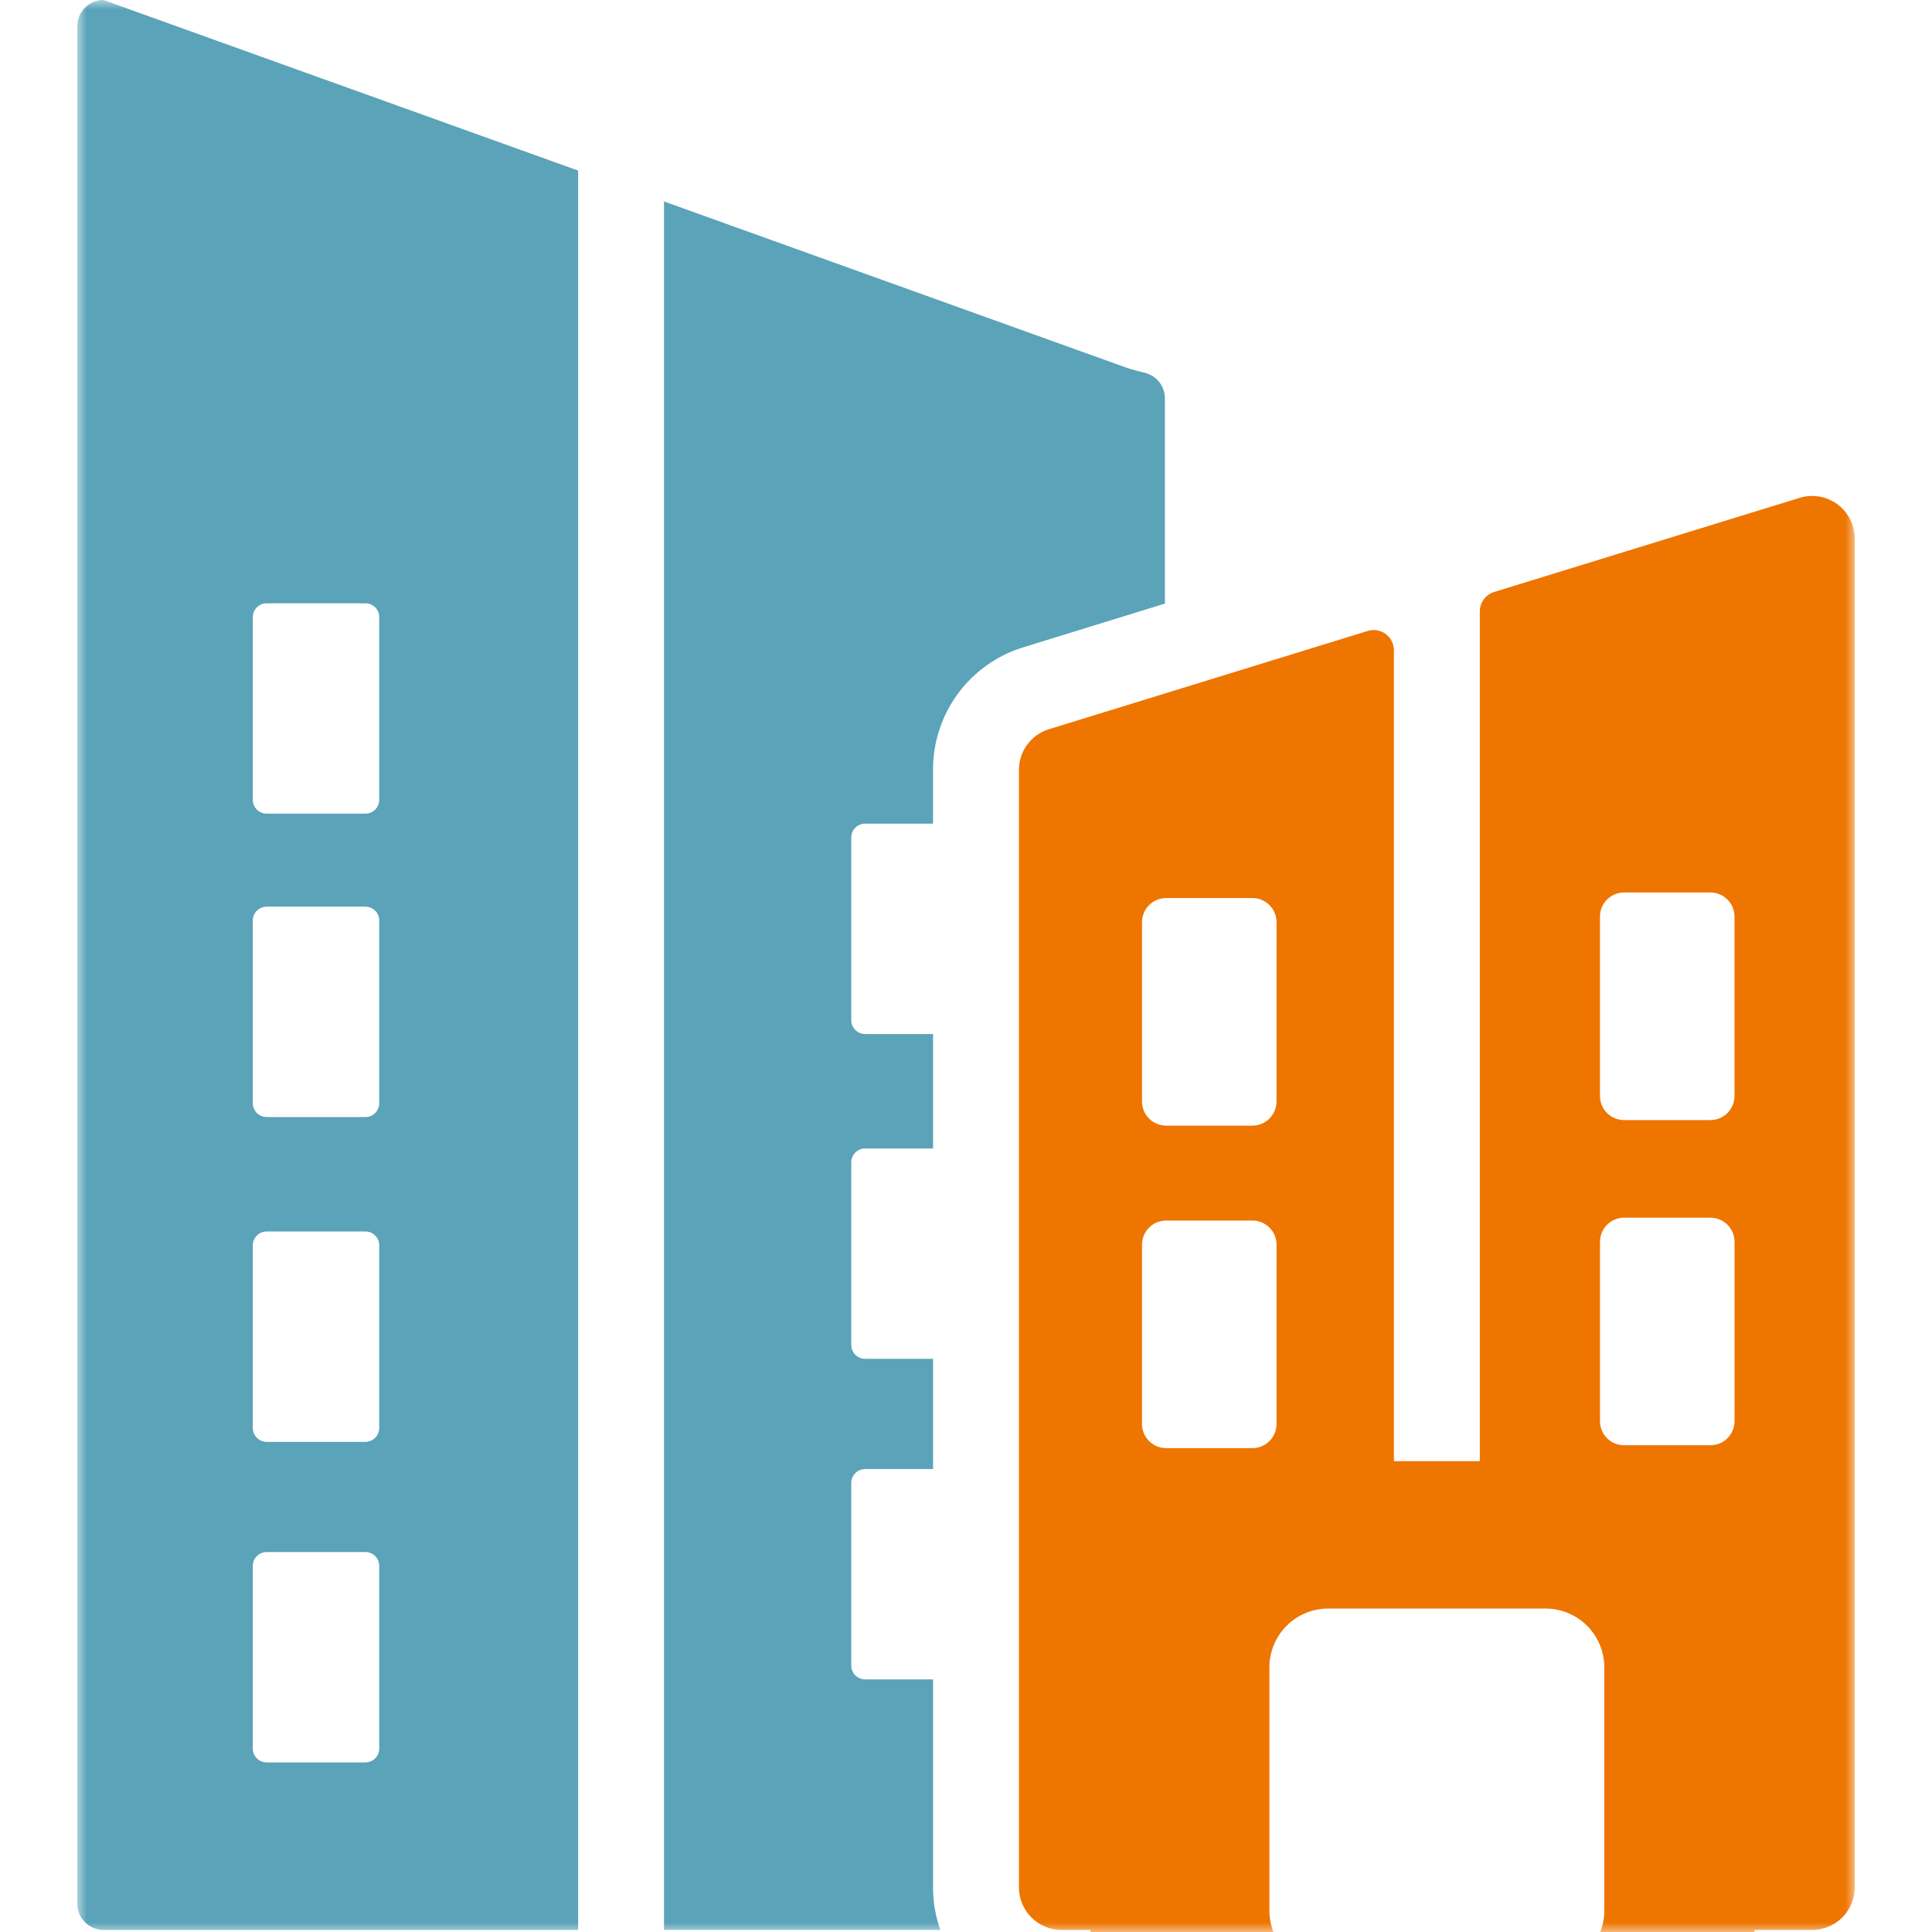
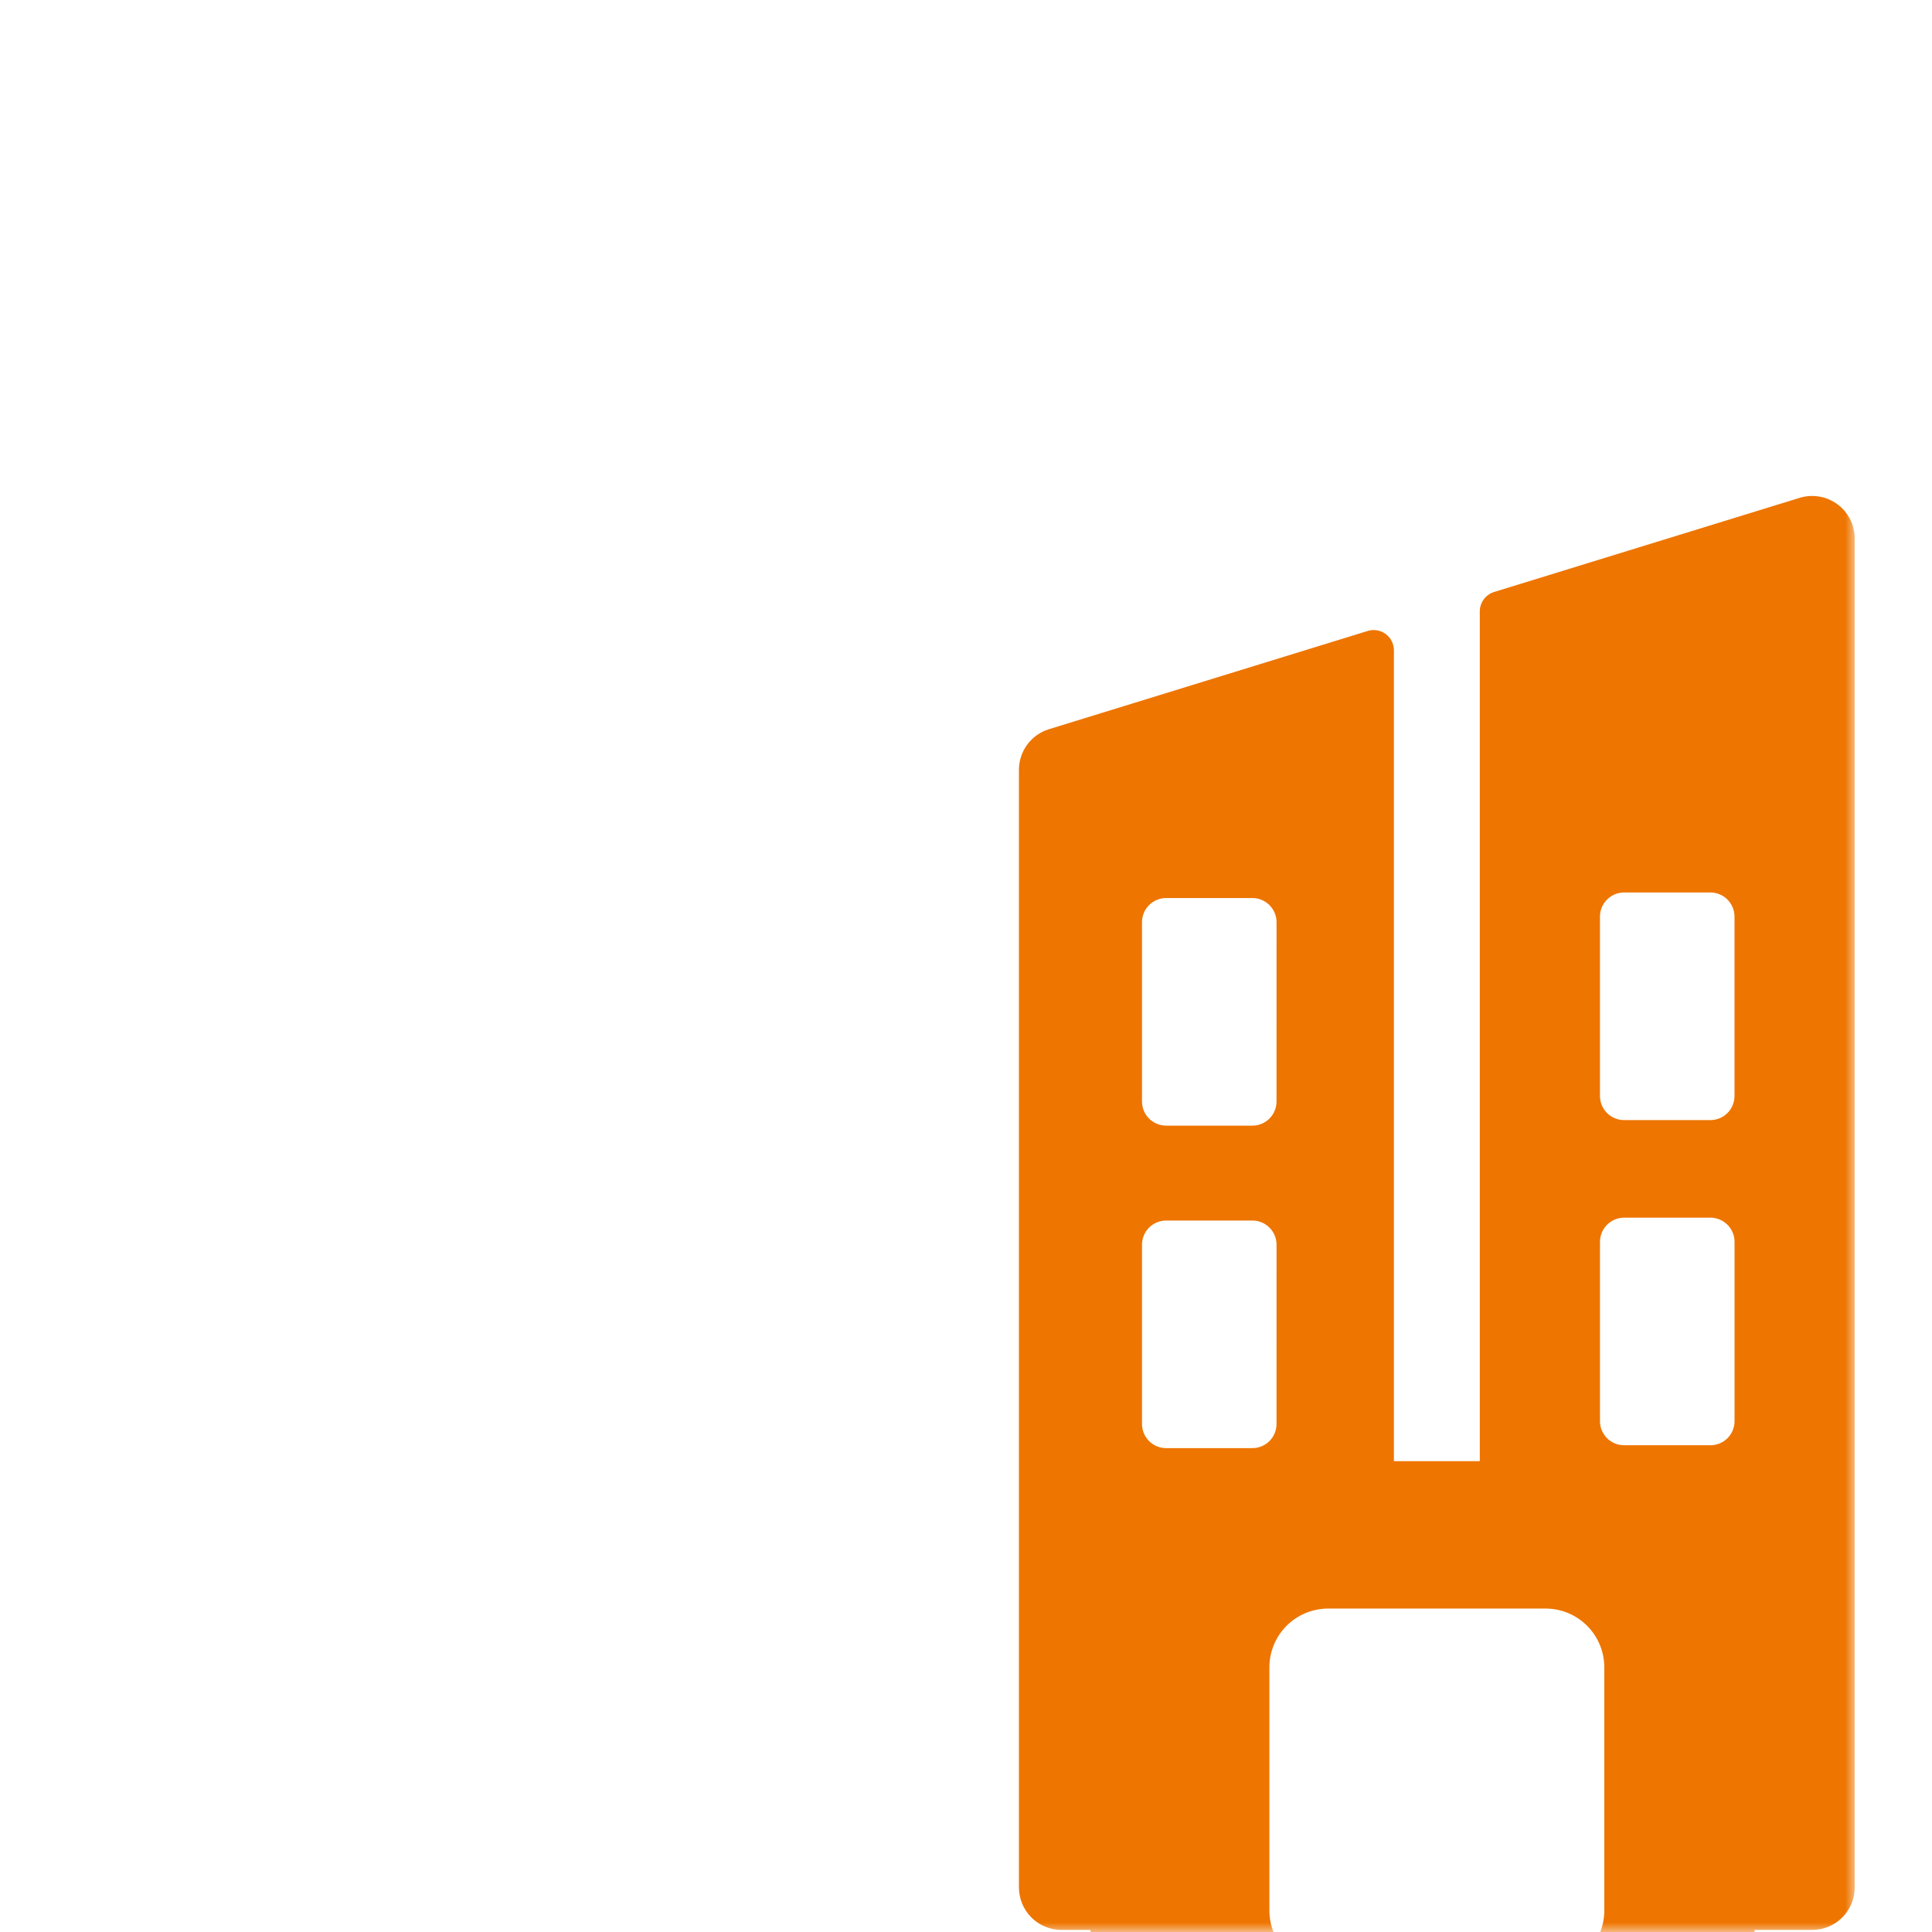
<svg xmlns="http://www.w3.org/2000/svg" width="100" height="100" viewBox="0 0 100 100" fill="none">
  <mask id="mask0_5566_5878" style="mask-type:luminance" maskUnits="userSpaceOnUse" x="4" y="0" width="92" height="100">
    <path d="M96 0H4V100H96V0Z" fill="white" />
  </mask>
  <g mask="url(#mask0_5566_5878)">
-     <path d="M13.084 81.052C13.084 80.862 13.16 80.679 13.294 80.545C13.429 80.41 13.611 80.335 13.801 80.334H18.914C19.008 80.334 19.101 80.353 19.188 80.389C19.275 80.425 19.354 80.478 19.42 80.544C19.487 80.611 19.539 80.69 19.575 80.777C19.611 80.864 19.629 80.958 19.629 81.052V90.505C19.629 90.599 19.611 90.692 19.575 90.779C19.539 90.867 19.487 90.946 19.42 91.012C19.354 91.079 19.275 91.132 19.188 91.168C19.101 91.204 19.008 91.223 18.914 91.223H13.801C13.611 91.222 13.429 91.147 13.294 91.012C13.16 90.877 13.084 90.695 13.084 90.505V81.052ZM13.084 64.459C13.084 64.269 13.16 64.086 13.294 63.952C13.429 63.818 13.611 63.742 13.801 63.742H18.914C19.008 63.742 19.101 63.76 19.188 63.796C19.275 63.832 19.354 63.885 19.42 63.952C19.487 64.018 19.539 64.097 19.575 64.185C19.611 64.272 19.629 64.365 19.629 64.459V73.913C19.629 74.007 19.611 74.1 19.575 74.187C19.539 74.274 19.487 74.353 19.42 74.42C19.354 74.487 19.275 74.54 19.188 74.576C19.101 74.612 19.008 74.631 18.914 74.631H13.801C13.611 74.63 13.429 74.555 13.294 74.42C13.16 74.285 13.084 74.103 13.084 73.913V64.459ZM13.084 47.645C13.085 47.455 13.16 47.273 13.295 47.139C13.429 47.005 13.611 46.93 13.801 46.929H18.914C19.008 46.929 19.101 46.948 19.188 46.984C19.274 47.02 19.353 47.072 19.42 47.139C19.486 47.206 19.539 47.284 19.575 47.371C19.61 47.458 19.629 47.551 19.629 47.645V57.101C19.629 57.195 19.611 57.288 19.575 57.376C19.539 57.462 19.486 57.542 19.42 57.608C19.354 57.675 19.275 57.728 19.188 57.764C19.101 57.8 19.008 57.818 18.914 57.818H13.801C13.611 57.818 13.429 57.742 13.294 57.608C13.16 57.474 13.084 57.291 13.084 57.101V47.645ZM13.084 31.944C13.084 31.753 13.16 31.571 13.294 31.436C13.429 31.302 13.611 31.226 13.801 31.226H18.914C19.008 31.226 19.101 31.244 19.188 31.28C19.275 31.317 19.354 31.369 19.42 31.436C19.487 31.503 19.539 31.582 19.575 31.669C19.611 31.756 19.629 31.85 19.629 31.944V41.397C19.629 41.491 19.611 41.584 19.575 41.671C19.539 41.758 19.487 41.837 19.42 41.904C19.354 41.971 19.275 42.024 19.188 42.06C19.101 42.096 19.008 42.114 18.914 42.114H13.801C13.611 42.114 13.429 42.038 13.294 41.904C13.16 41.769 13.084 41.587 13.084 41.397V31.944ZM5.356 99.894H29.925V8.83L5.356 0C5.178 -3.90988e-07 5.001 0.035 4.837 0.104C4.672 0.172 4.522 0.272 4.396 0.398C4.27 0.525 4.17 0.674 4.102 0.839C4.034 1.004 4 1.181 4 1.359V98.534C4 98.713 4.035 98.889 4.103 99.054C4.171 99.219 4.271 99.369 4.397 99.495C4.523 99.621 4.672 99.722 4.837 99.79C5.002 99.858 5.178 99.894 5.356 99.894Z" fill="#5AA3B8" />
-     <path d="M44.778 42.633H48.294V39.85C48.288 38.427 48.742 37.041 49.587 35.897C50.432 34.752 51.624 33.911 52.985 33.498L60.295 31.241V20.619C60.295 20.316 60.194 20.021 60.007 19.781C59.82 19.542 59.558 19.372 59.264 19.299C58.931 19.216 58.601 19.137 58.278 19.022L34.369 10.427V99.891H48.67L48.665 99.877C48.64 99.808 48.618 99.736 48.594 99.662C48.589 99.652 48.587 99.637 48.582 99.626C48.555 99.538 48.532 99.453 48.508 99.365L48.504 99.349C48.485 99.268 48.465 99.188 48.447 99.106L48.443 99.088C48.425 99.003 48.408 98.918 48.392 98.834C48.364 98.664 48.339 98.497 48.325 98.327C48.321 98.285 48.316 98.241 48.314 98.2C48.309 98.143 48.306 98.086 48.302 98.029C48.302 97.992 48.302 97.958 48.298 97.923C48.293 97.888 48.298 97.861 48.298 97.831C48.295 97.782 48.295 97.736 48.295 97.685V86.926H44.779C44.685 86.926 44.591 86.907 44.504 86.871C44.417 86.835 44.338 86.782 44.271 86.716C44.205 86.649 44.152 86.57 44.116 86.483C44.08 86.396 44.061 86.302 44.061 86.208V76.755C44.061 76.661 44.08 76.567 44.116 76.48C44.152 76.393 44.205 76.314 44.271 76.247C44.338 76.18 44.417 76.128 44.504 76.092C44.591 76.056 44.685 76.037 44.779 76.037H48.295V70.333H44.779C44.685 70.333 44.591 70.315 44.504 70.279C44.417 70.243 44.338 70.19 44.271 70.123C44.205 70.057 44.152 69.978 44.116 69.891C44.08 69.803 44.061 69.71 44.061 69.616V60.162C44.061 60.068 44.08 59.974 44.116 59.887C44.152 59.8 44.205 59.721 44.271 59.654C44.338 59.588 44.417 59.535 44.504 59.499C44.591 59.463 44.685 59.444 44.779 59.445H48.295V53.522H44.779C44.685 53.522 44.591 53.503 44.504 53.467C44.417 53.431 44.338 53.379 44.271 53.312C44.205 53.245 44.152 53.166 44.116 53.079C44.08 52.992 44.061 52.899 44.061 52.804V43.348C44.062 43.254 44.08 43.161 44.116 43.074C44.152 42.987 44.205 42.908 44.272 42.842C44.339 42.776 44.418 42.723 44.505 42.687C44.592 42.651 44.685 42.633 44.779 42.633" fill="#5AA3B8" />
    <path d="M82.815 73.557V64.276C82.815 63.945 82.947 63.627 83.181 63.393C83.415 63.158 83.733 63.027 84.065 63.027H88.53C88.862 63.027 89.179 63.158 89.414 63.393C89.648 63.627 89.78 63.945 89.78 64.276V73.557C89.78 73.888 89.648 74.206 89.414 74.441C89.179 74.675 88.862 74.806 88.53 74.806H84.063C83.732 74.806 83.414 74.675 83.18 74.441C82.945 74.206 82.814 73.888 82.814 73.557M82.814 47.444C82.814 47.112 82.945 46.795 83.18 46.56C83.414 46.326 83.732 46.194 84.063 46.194H88.528C88.86 46.194 89.178 46.326 89.412 46.56C89.646 46.795 89.778 47.112 89.778 47.444V56.727C89.778 57.058 89.646 57.376 89.412 57.61C89.178 57.845 88.86 57.976 88.528 57.976H84.063C83.732 57.976 83.414 57.845 83.18 57.61C82.945 57.376 82.814 57.058 82.814 56.727V47.444ZM66.073 57.013C66.073 57.344 65.941 57.662 65.707 57.897C65.472 58.131 65.154 58.263 64.823 58.263H60.359C60.195 58.263 60.033 58.23 59.881 58.167C59.729 58.105 59.592 58.013 59.476 57.897C59.359 57.781 59.267 57.643 59.205 57.491C59.142 57.34 59.11 57.177 59.11 57.013V47.733C59.11 47.569 59.142 47.407 59.205 47.255C59.267 47.103 59.359 46.965 59.476 46.849C59.592 46.733 59.729 46.641 59.881 46.578C60.033 46.516 60.195 46.483 60.359 46.483H64.825C65.156 46.483 65.474 46.615 65.708 46.849C65.942 47.084 66.074 47.402 66.074 47.733L66.073 57.013ZM66.073 73.705C66.073 74.037 65.941 74.354 65.707 74.589C65.472 74.823 65.154 74.955 64.823 74.955H60.359C60.028 74.955 59.71 74.823 59.476 74.589C59.241 74.354 59.11 74.037 59.11 73.705V64.425C59.11 64.261 59.142 64.098 59.205 63.946C59.267 63.795 59.359 63.657 59.476 63.541C59.592 63.425 59.729 63.333 59.881 63.27C60.033 63.207 60.195 63.175 60.359 63.175H64.825C65.156 63.175 65.474 63.307 65.708 63.541C65.942 63.775 66.074 64.093 66.074 64.425L66.073 73.705ZM82.826 100H90.815V99.894H93.799C94.088 99.894 94.374 99.836 94.641 99.726C94.909 99.615 95.151 99.452 95.356 99.248C95.56 99.043 95.722 98.8 95.833 98.533C95.943 98.265 96 97.979 96 97.69V27.87C95.999 27.526 95.918 27.186 95.763 26.879C95.607 26.572 95.382 26.305 95.105 26.101C94.827 25.897 94.506 25.76 94.167 25.702C93.827 25.645 93.479 25.667 93.15 25.768L77.332 30.642C77.118 30.709 76.931 30.842 76.799 31.022C76.666 31.202 76.594 31.42 76.594 31.644V75.629H72.149V33.66C72.149 33.495 72.111 33.334 72.037 33.187C71.963 33.041 71.856 32.914 71.724 32.816C71.591 32.719 71.439 32.654 71.277 32.626C71.115 32.599 70.949 32.61 70.792 32.658L54.293 37.744C53.843 37.882 53.45 38.161 53.17 38.54C52.891 38.919 52.74 39.377 52.74 39.848V97.69C52.74 97.979 52.797 98.265 52.907 98.533C53.018 98.8 53.18 99.043 53.384 99.248C53.589 99.452 53.831 99.615 54.099 99.726C54.366 99.836 54.652 99.894 54.941 99.894H56.444V100H65.915C65.775 99.647 65.704 99.27 65.704 98.89V86.296C65.705 85.491 66.025 84.719 66.594 84.149C67.164 83.58 67.936 83.26 68.741 83.259H80.002C80.807 83.26 81.579 83.58 82.148 84.15C82.717 84.719 83.037 85.491 83.038 86.296V98.89C83.039 99.27 82.967 99.647 82.828 100" fill="#EE7500" />
  </g>
</svg>